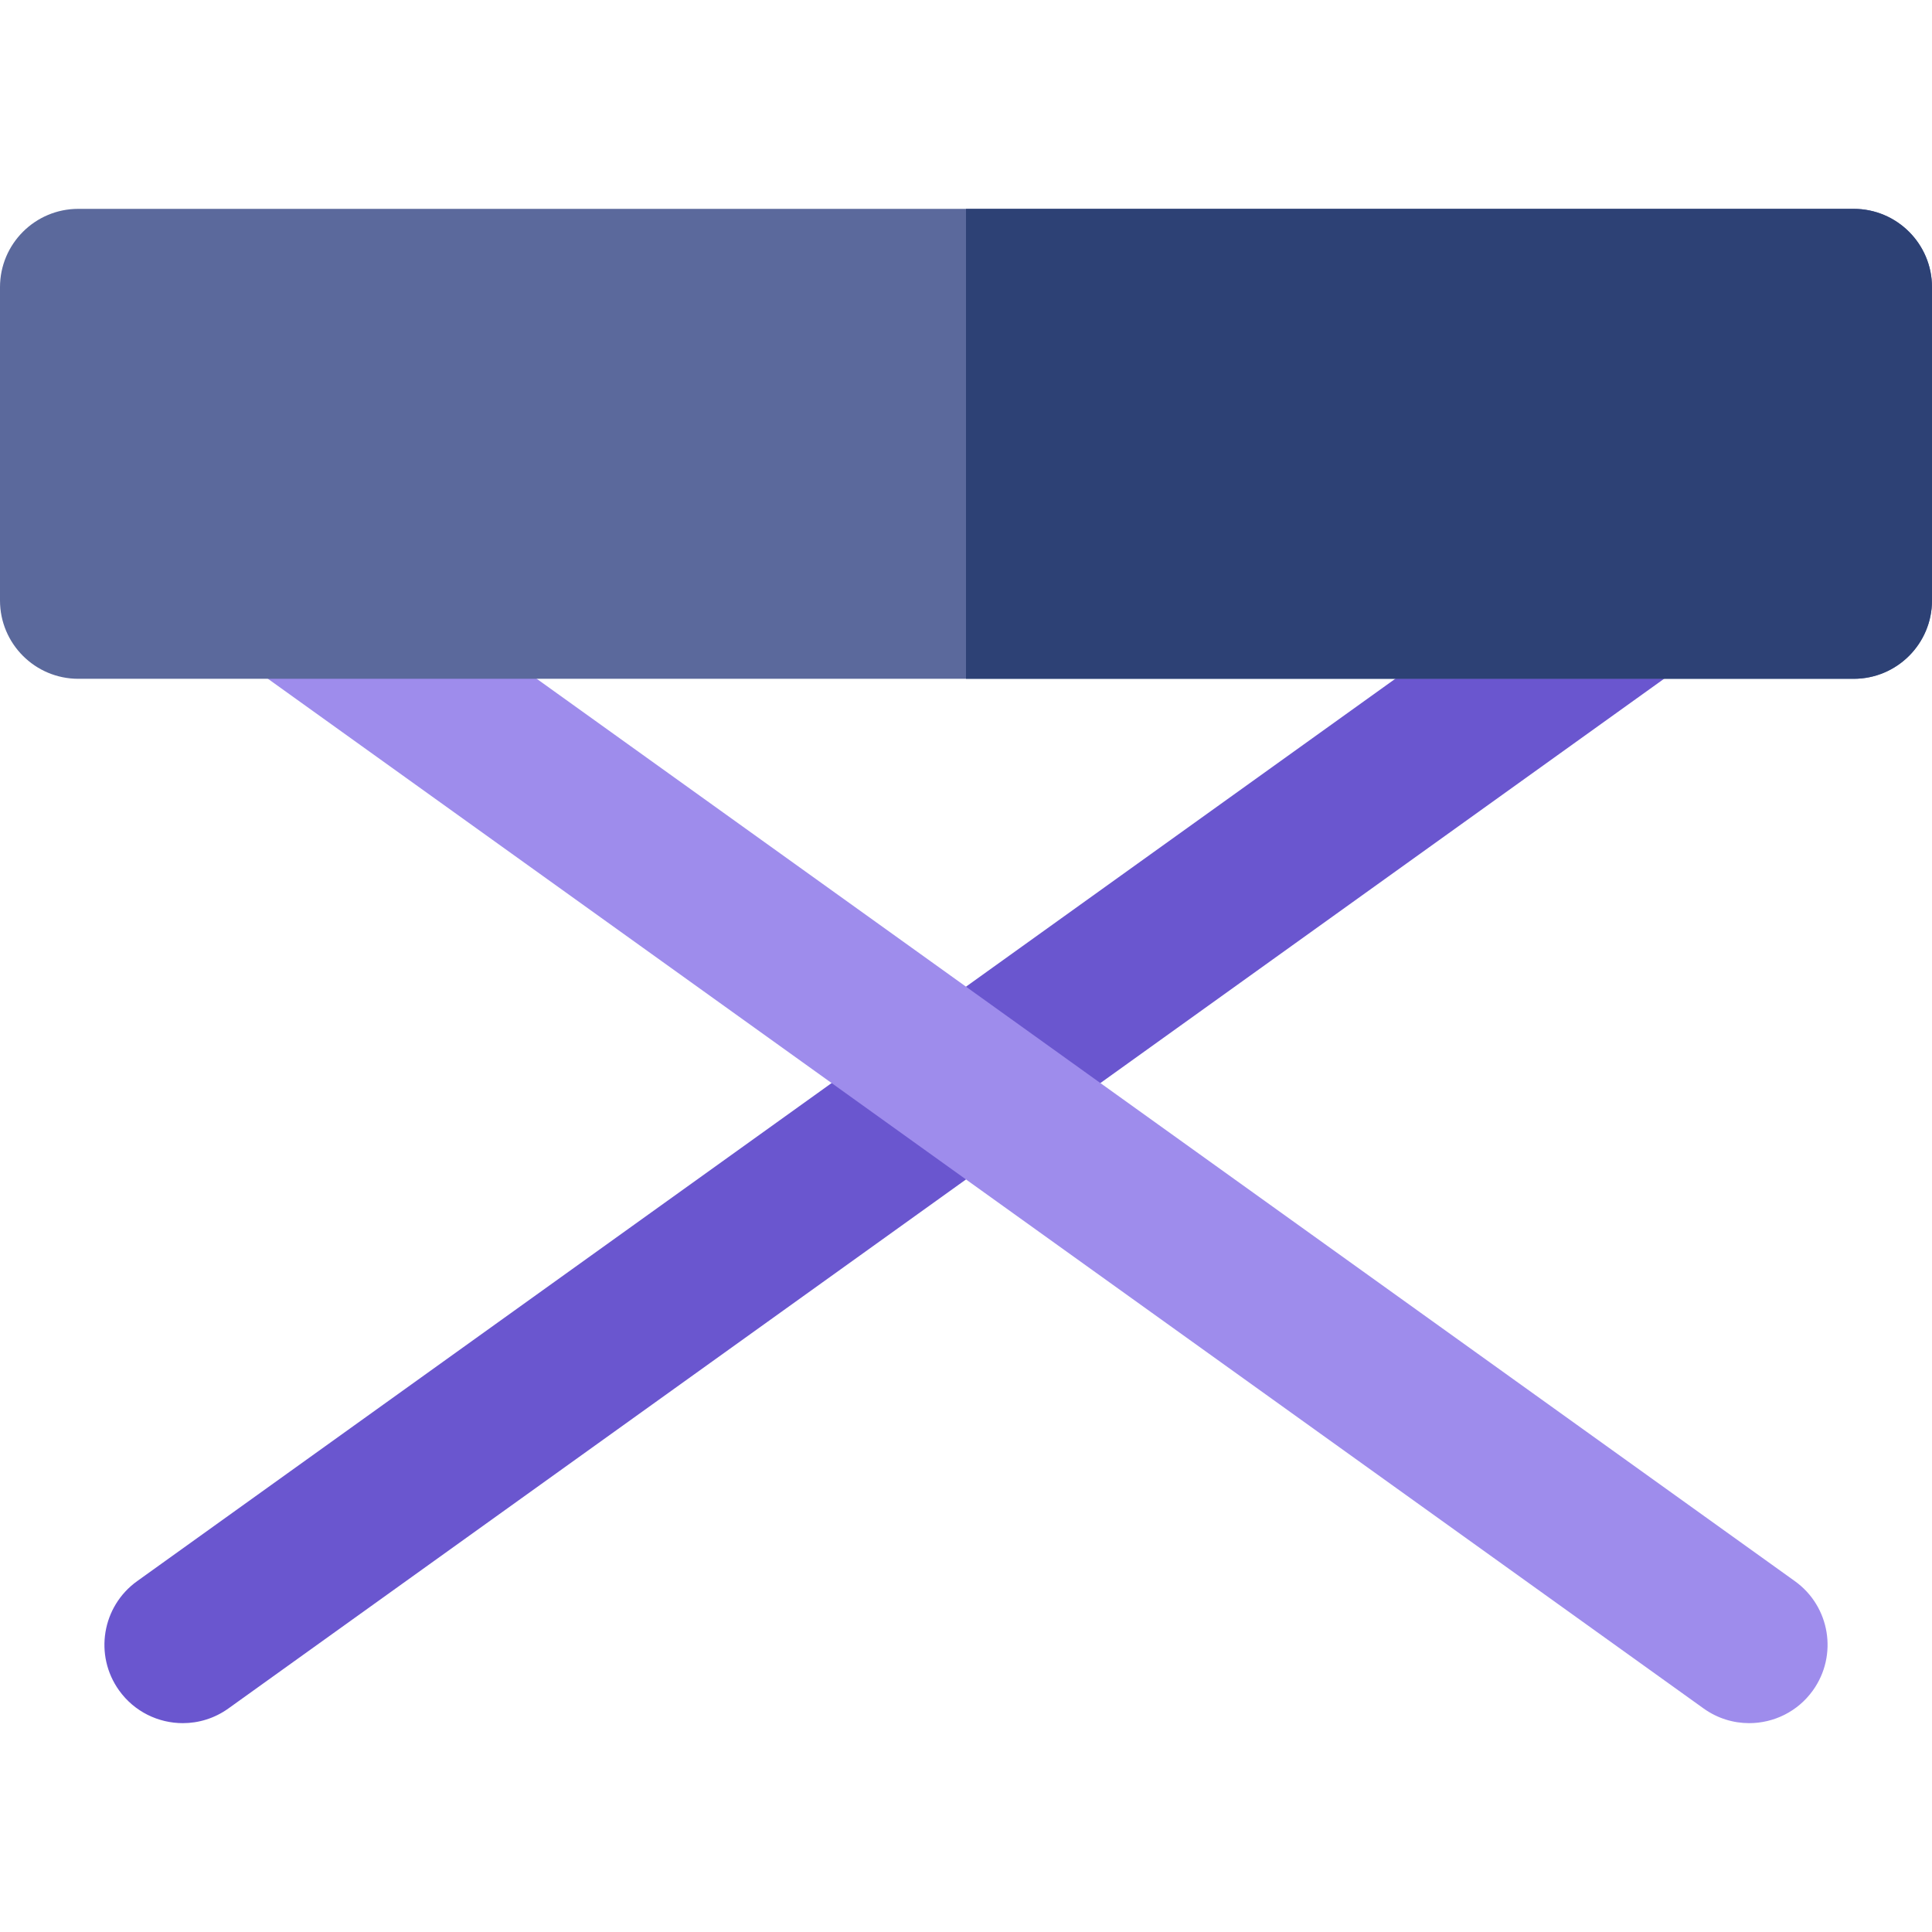
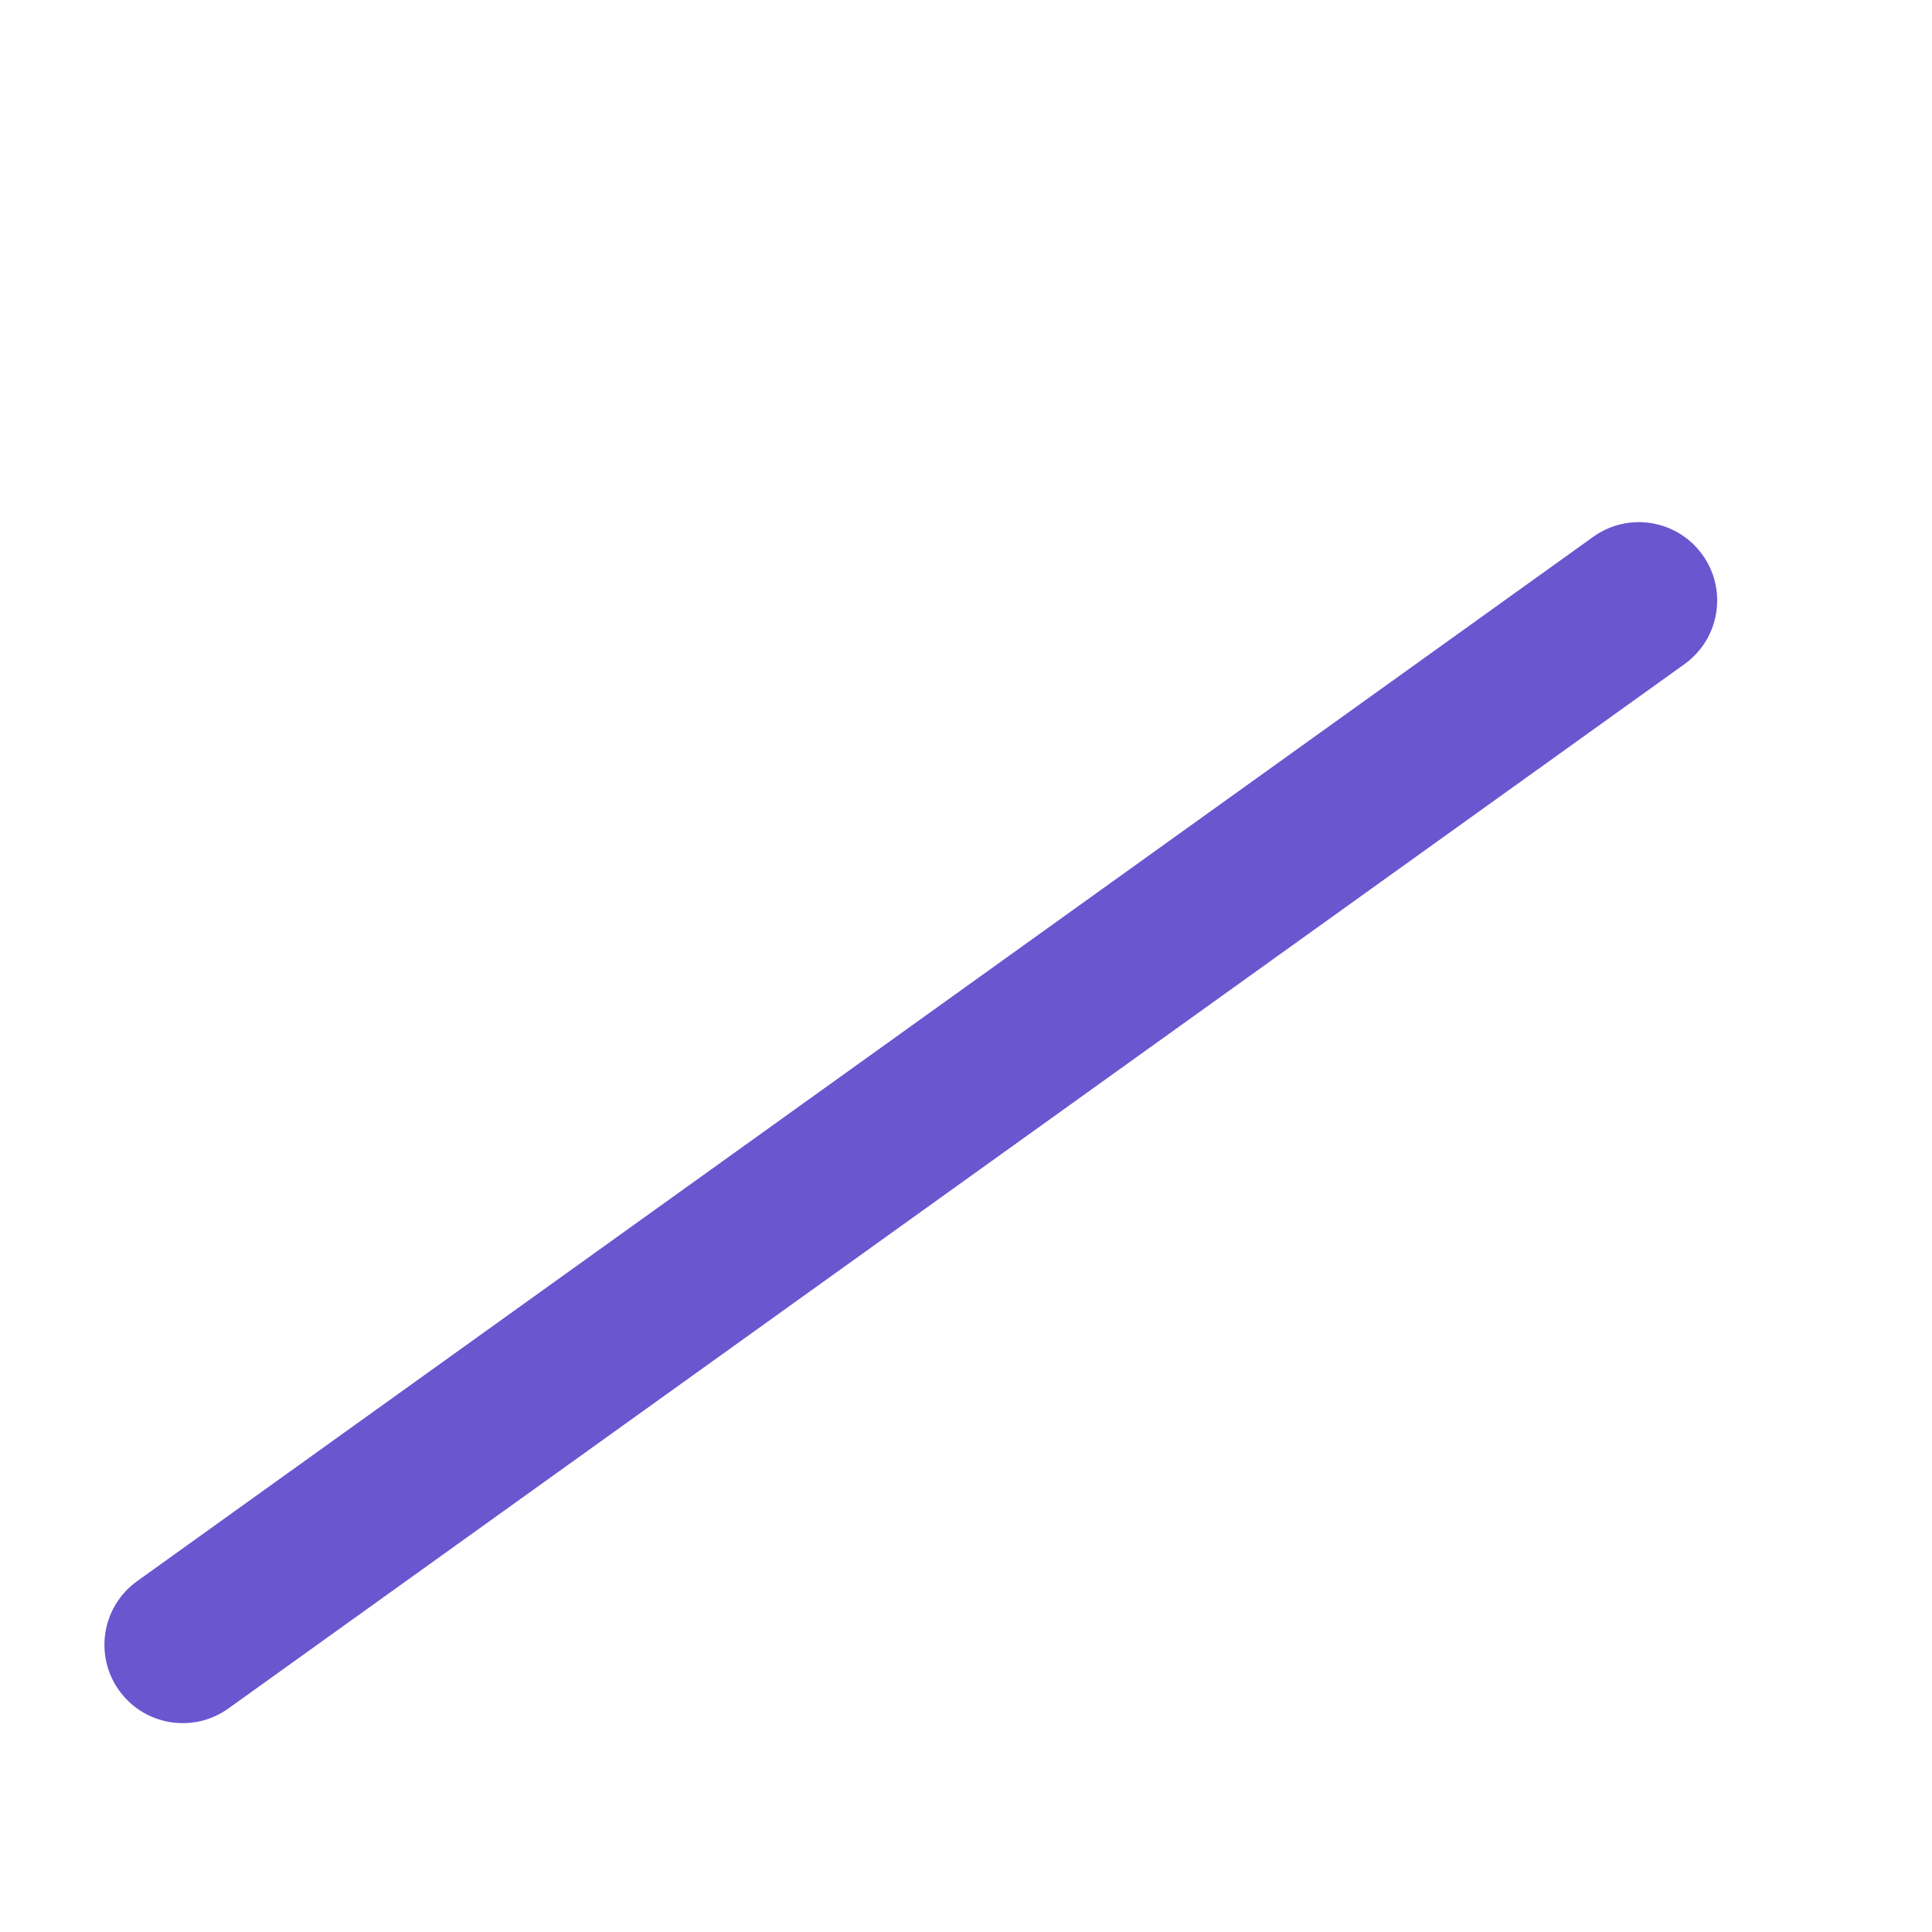
<svg xmlns="http://www.w3.org/2000/svg" height="800px" width="800px" version="1.1" id="Capa_1" viewBox="0 0 512 512" xml:space="preserve">
  <path style="fill:#6A56CF;" d="M451.18,147.037c-6.682-9.314-19.646-11.452-28.966-4.77L36.336,419.025  c-9.314,6.681-11.451,19.648-4.77,28.966c4.055,5.651,10.423,8.661,16.885,8.661c4.187,0,8.416-1.265,12.079-3.893l385.879-276.758  C455.724,169.319,457.861,156.351,451.18,147.037z" />
-   <path style="fill:#9E8CEC;" d="M475.664,419.025L89.787,142.267c-9.313-6.681-22.283-4.546-28.966,4.77  c-6.681,9.314-4.546,22.283,4.77,28.964l385.877,276.758c3.663,2.626,7.89,3.893,12.079,3.893c6.464,0,12.832-3.01,16.886-8.661  C487.117,438.674,484.98,425.706,475.664,419.025z" />
-   <path style="fill:#5B699C;" d="M491.243,55.348H20.757C9.294,55.348,0,64.643,0,76.105v83.027c0,11.465,9.294,20.757,20.757,20.757  h470.486c11.463,0,20.757-9.292,20.757-20.757V76.105C512,64.643,502.707,55.348,491.243,55.348z" />
-   <path style="fill:#2D4175;" d="M491.243,55.348H256v124.541h235.243c11.463,0,20.757-9.292,20.757-20.757V76.105  C512,64.643,502.707,55.348,491.243,55.348z" />
</svg>